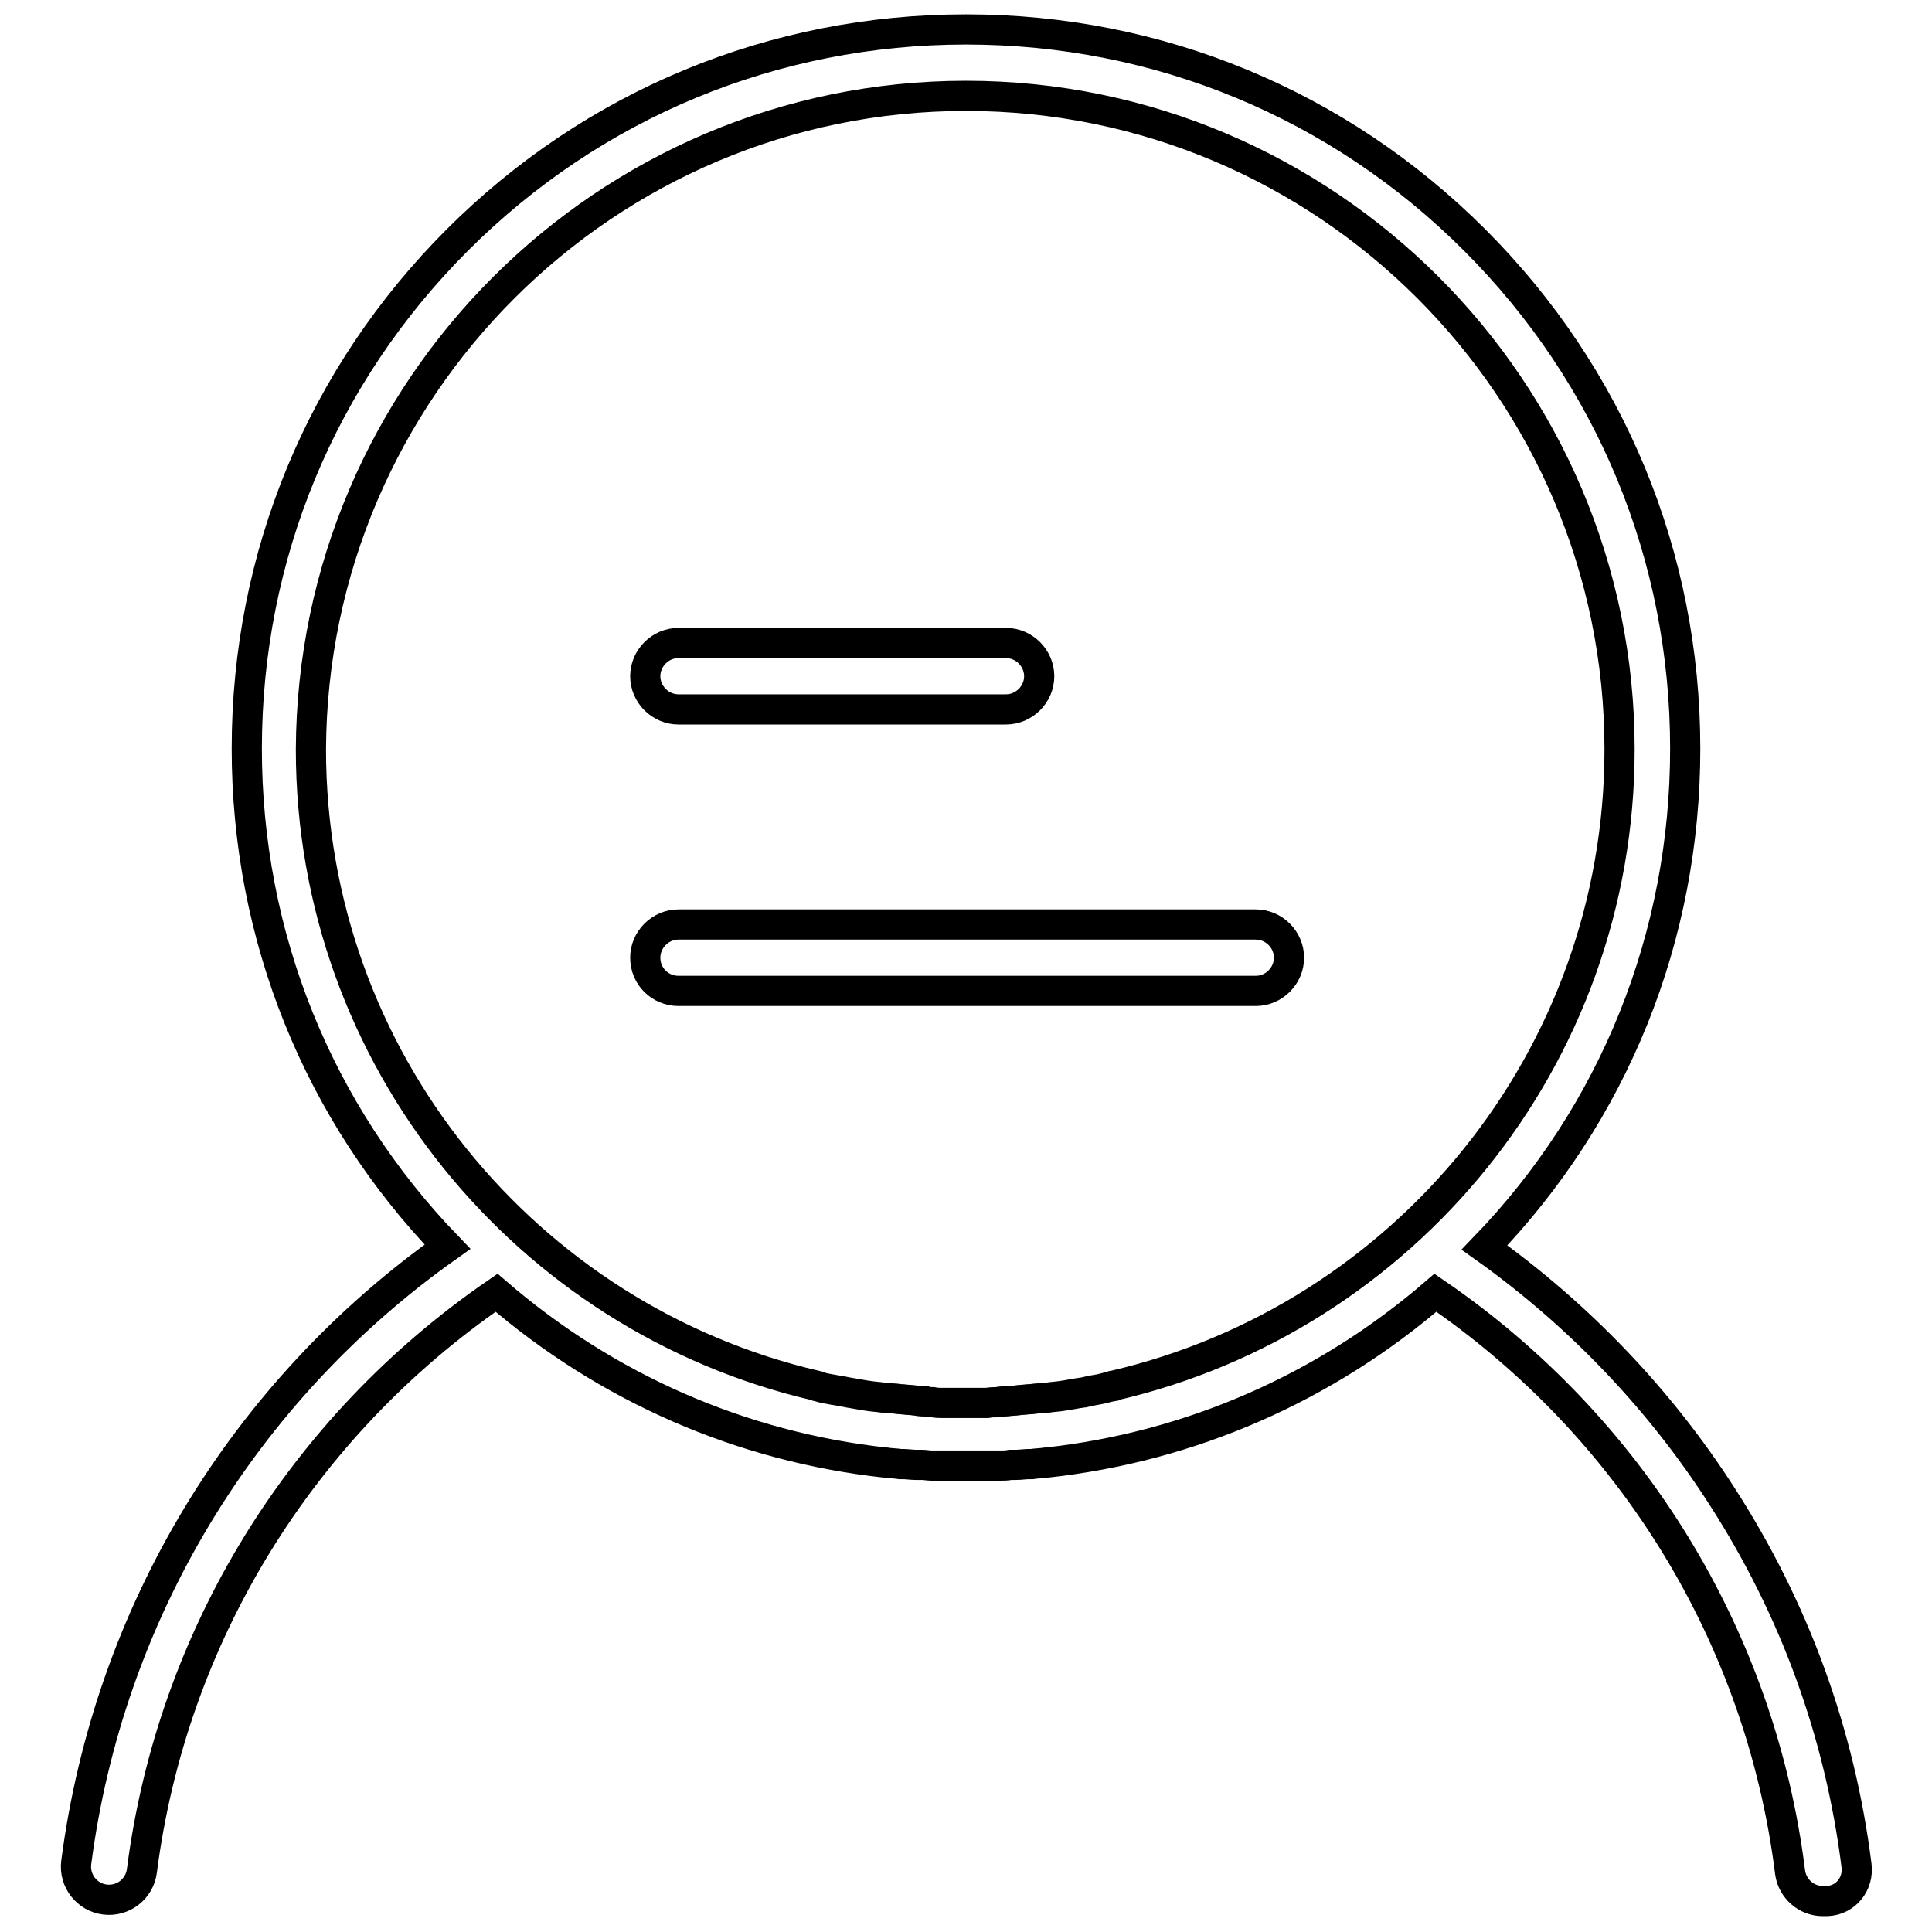
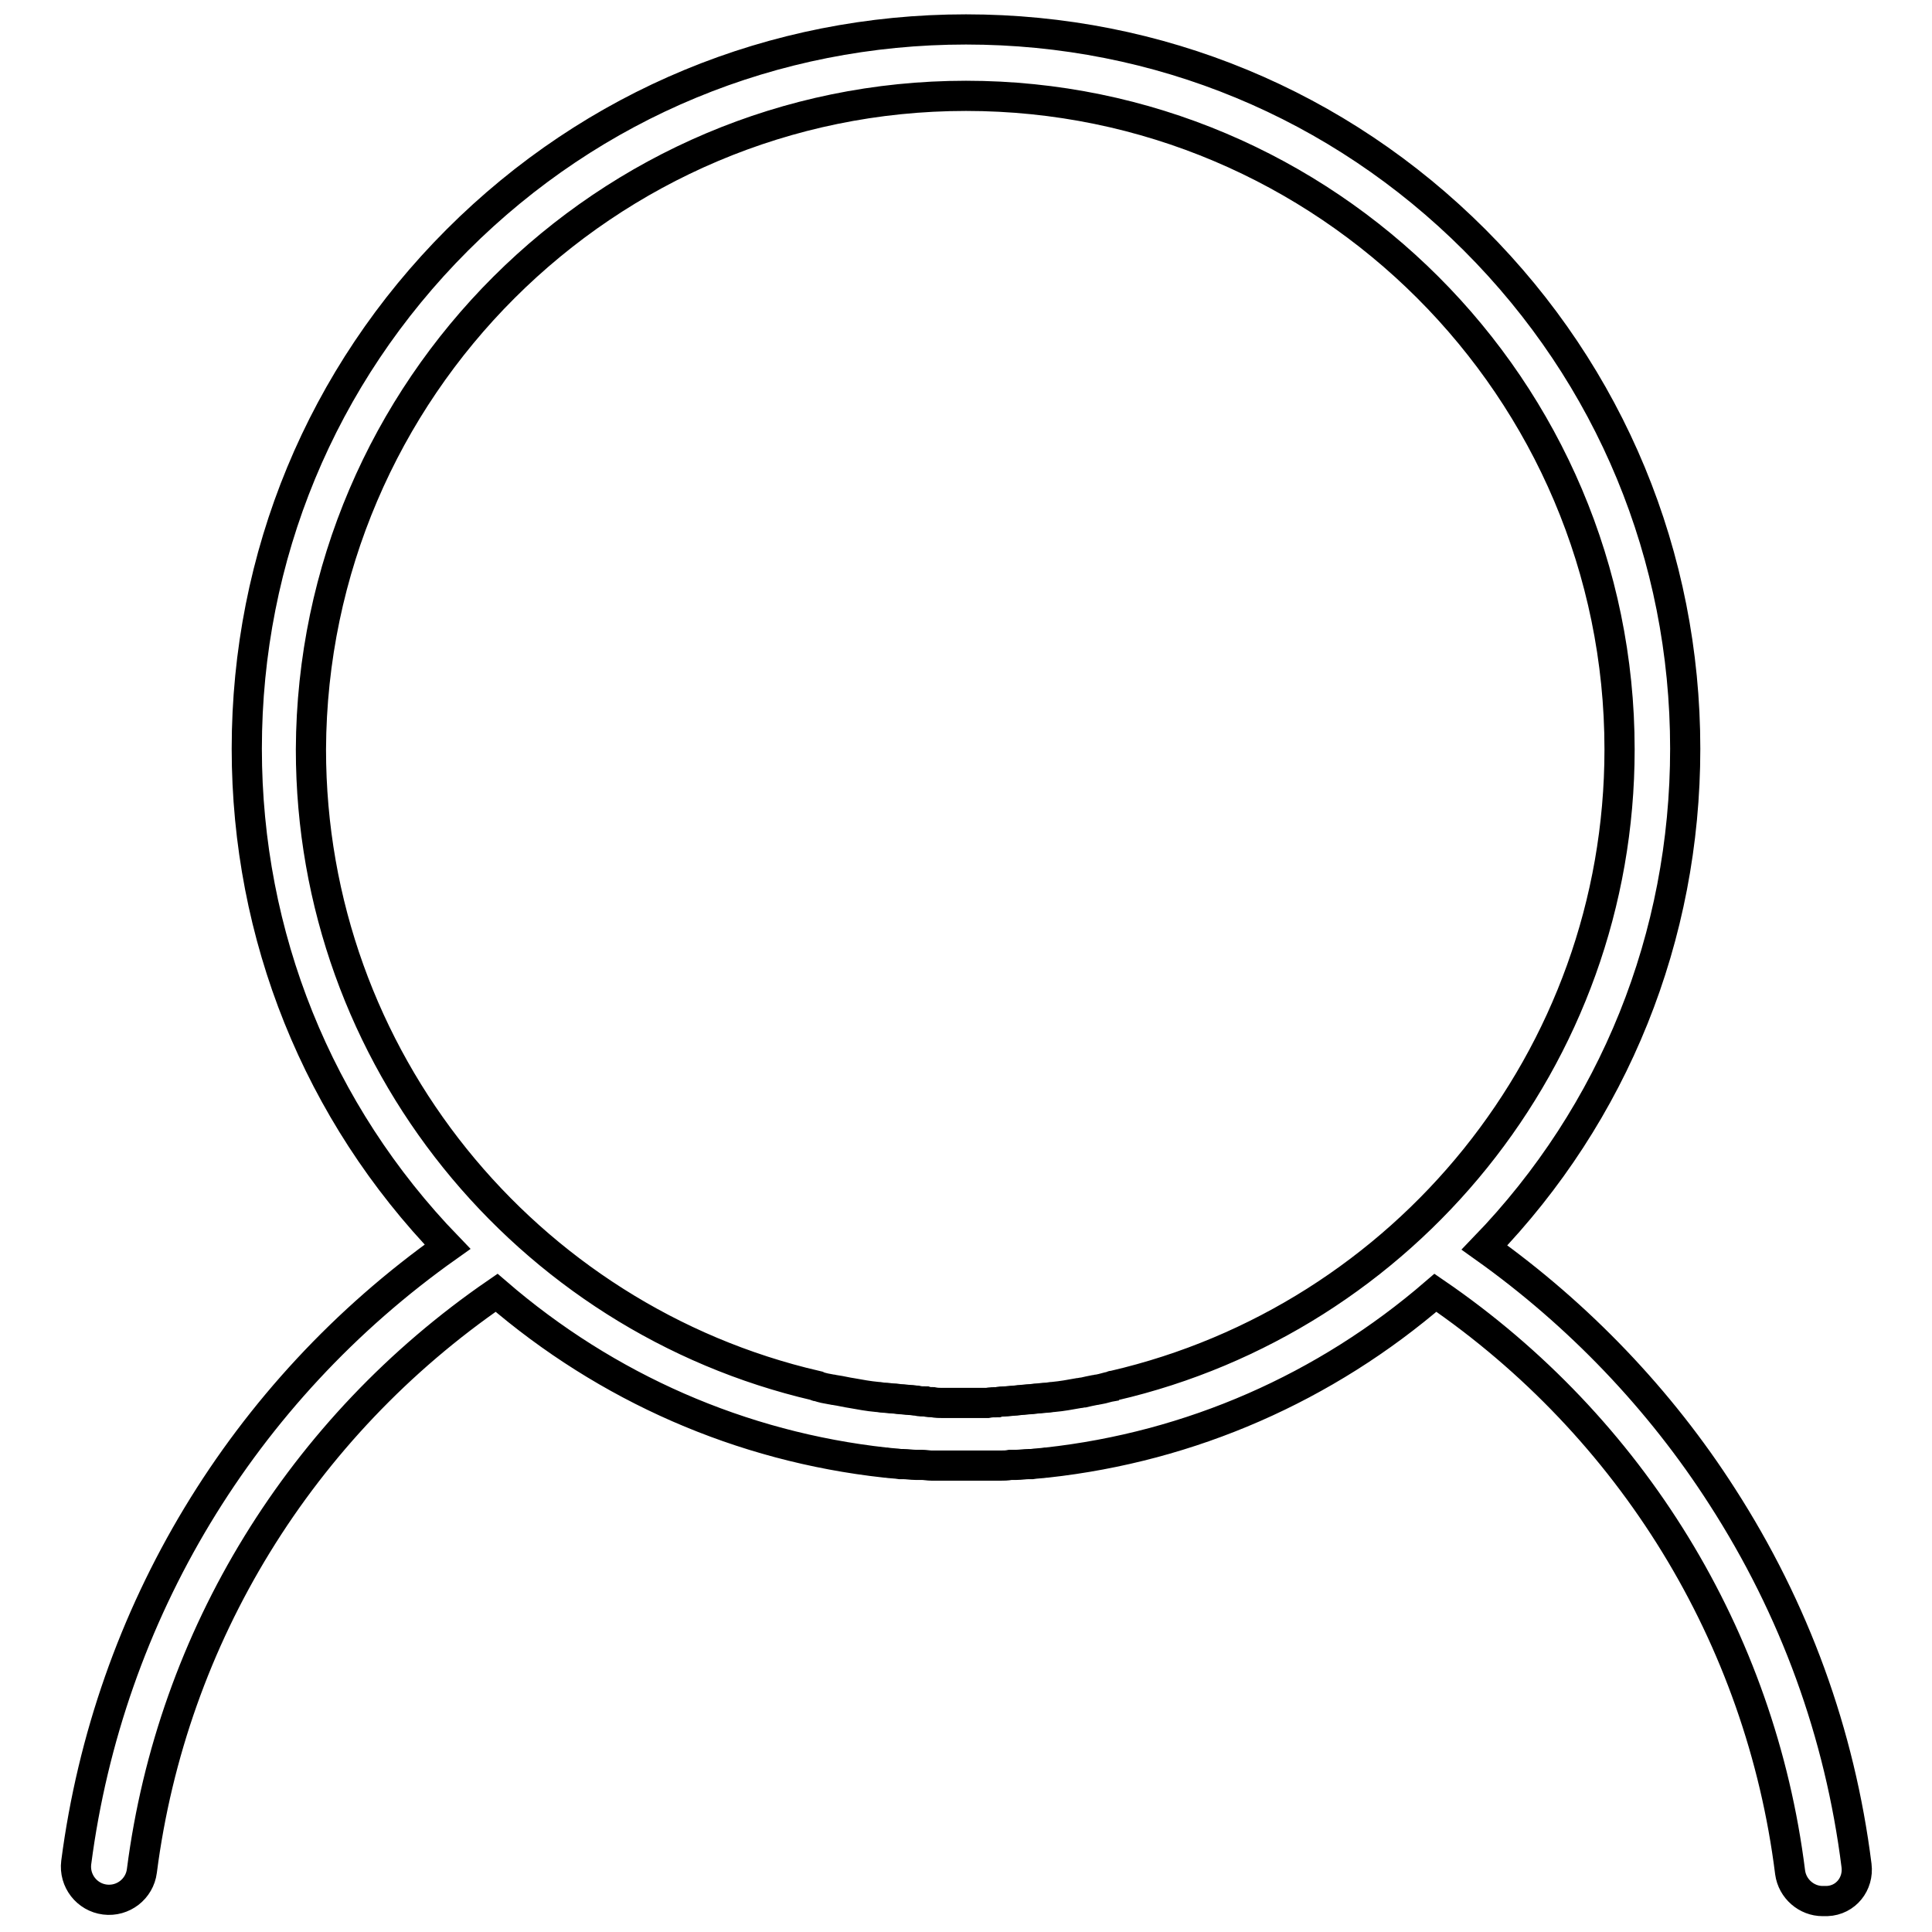
<svg xmlns="http://www.w3.org/2000/svg" version="1.1" x="0px" y="0px" viewBox="0 0 256 256" enable-background="new 0 0 256 256" xml:space="preserve">
  <g>
    <path stroke-width="4" fill-opacity="0" stroke="#000000" d="M246,247.2c-2.2-17.5-8.2-34-17.8-48.9c-8.2-12.8-19-24.1-31.5-33c17.2-17.8,26.6-41.2,26.6-66.1 c0-25.5-9.9-49.4-27.9-67.4c-18-18-41.9-27.9-67.4-27.9c-25.5,0-49.4,9.9-67.4,27.9c-18,18-27.9,41.9-27.9,67.4 c0,24.8,9.4,48.2,26.6,66c-27.1,19.2-44.9,48.6-49.2,81.6c-0.3,2.4,1.4,4.6,3.8,4.9c2.4,0.3,4.6-1.4,4.9-3.8 c4-31.1,21.1-58.8,47-76.6c14.6,12.6,32.4,20.4,51.5,22.5l0.1,0c0.6,0.1,1.3,0.1,1.9,0.2c0.1,0,0.3,0,0.4,0c0.5,0,1.1,0.1,1.6,0.1 c0.3,0,0.5,0,0.8,0c0.5,0,0.9,0.1,1.4,0.1c0.4,0,0.8,0,1.2,0c0.3,0,0.7,0,1,0c0.8,0,1.5,0,2.3,0c0.8,0,1.5,0,2.3,0c0.3,0,0.7,0,1,0 c0.4,0,0.8,0,1.2,0c0.5,0,0.9,0,1.4-0.1c0.3,0,0.5,0,0.8,0c0.5,0,1.1-0.1,1.6-0.1c0.1,0,0.3,0,0.4,0c0.6-0.1,1.3-0.1,1.9-0.2l0.1,0 c19.1-2.1,36.9-9.9,51.5-22.5c26,17.8,43.1,45.6,47,76.8c0.3,2.2,2.2,3.8,4.3,3.8c0.2,0,0.4,0,0.6,0 C244.6,251.8,246.3,249.6,246,247.2L246,247.2z M128,12.7c47.7,0,86.6,38.8,86.6,86.6c0,41-28.6,75.4-67,84.3c-0.1,0-0.2,0-0.3,0.1 c-0.6,0.1-1.1,0.3-1.7,0.4c-0.2,0-0.4,0.1-0.6,0.1c-0.5,0.1-1,0.2-1.4,0.3c-0.2,0-0.5,0.1-0.7,0.1c-1.1,0.2-2.2,0.4-3.3,0.5 c-0.3,0-0.6,0.1-0.9,0.1c-0.4,0-0.8,0.1-1.2,0.1c-0.3,0-0.6,0.1-1,0.1c-0.4,0-0.8,0.1-1.2,0.1c-0.3,0-0.6,0.1-1,0.1 c-0.4,0-0.8,0.1-1.2,0.1c-0.3,0-0.6,0-0.9,0.1c-0.5,0-0.9,0-1.4,0.1c-0.3,0-0.5,0-0.8,0c-0.7,0-1.4,0-2.1,0s-1.4,0-2.1,0 c-0.3,0-0.5,0-0.8,0c-0.5,0-0.9,0-1.4-0.1c-0.3,0-0.6,0-0.9-0.1c-0.4,0-0.8,0-1.2-0.1c-0.3,0-0.6-0.1-1-0.1c-0.4,0-0.8-0.1-1.2-0.1 c-0.3,0-0.6-0.1-1-0.1c-0.4,0-0.8-0.1-1.2-0.1c-0.3,0-0.6-0.1-0.9-0.1c-1.1-0.1-2.2-0.3-3.3-0.5c-0.7-0.1-1.5-0.3-2.2-0.4 c-0.2,0-0.4-0.1-0.6-0.1c-0.6-0.1-1.1-0.2-1.7-0.4c-0.1,0-0.2,0-0.3-0.1c-38.3-8.9-66.9-43.3-66.9-84.3 C41.4,51.5,80.3,12.7,128,12.7L128,12.7z" />
-     <path stroke-width="4" fill-opacity="0" stroke="#000000" d="M89.9,131.3h76.5c2.4,0,4.4-2,4.4-4.4c0-2.4-2-4.4-4.4-4.4H89.9c-2.4,0-4.4,2-4.4,4.4 C85.5,129.4,87.5,131.3,89.9,131.3z M89.9,94h43.4c2.4,0,4.4-2,4.4-4.4s-2-4.4-4.4-4.4H89.9c-2.4,0-4.4,2-4.4,4.4S87.5,94,89.9,94z " />
  </g>
</svg>